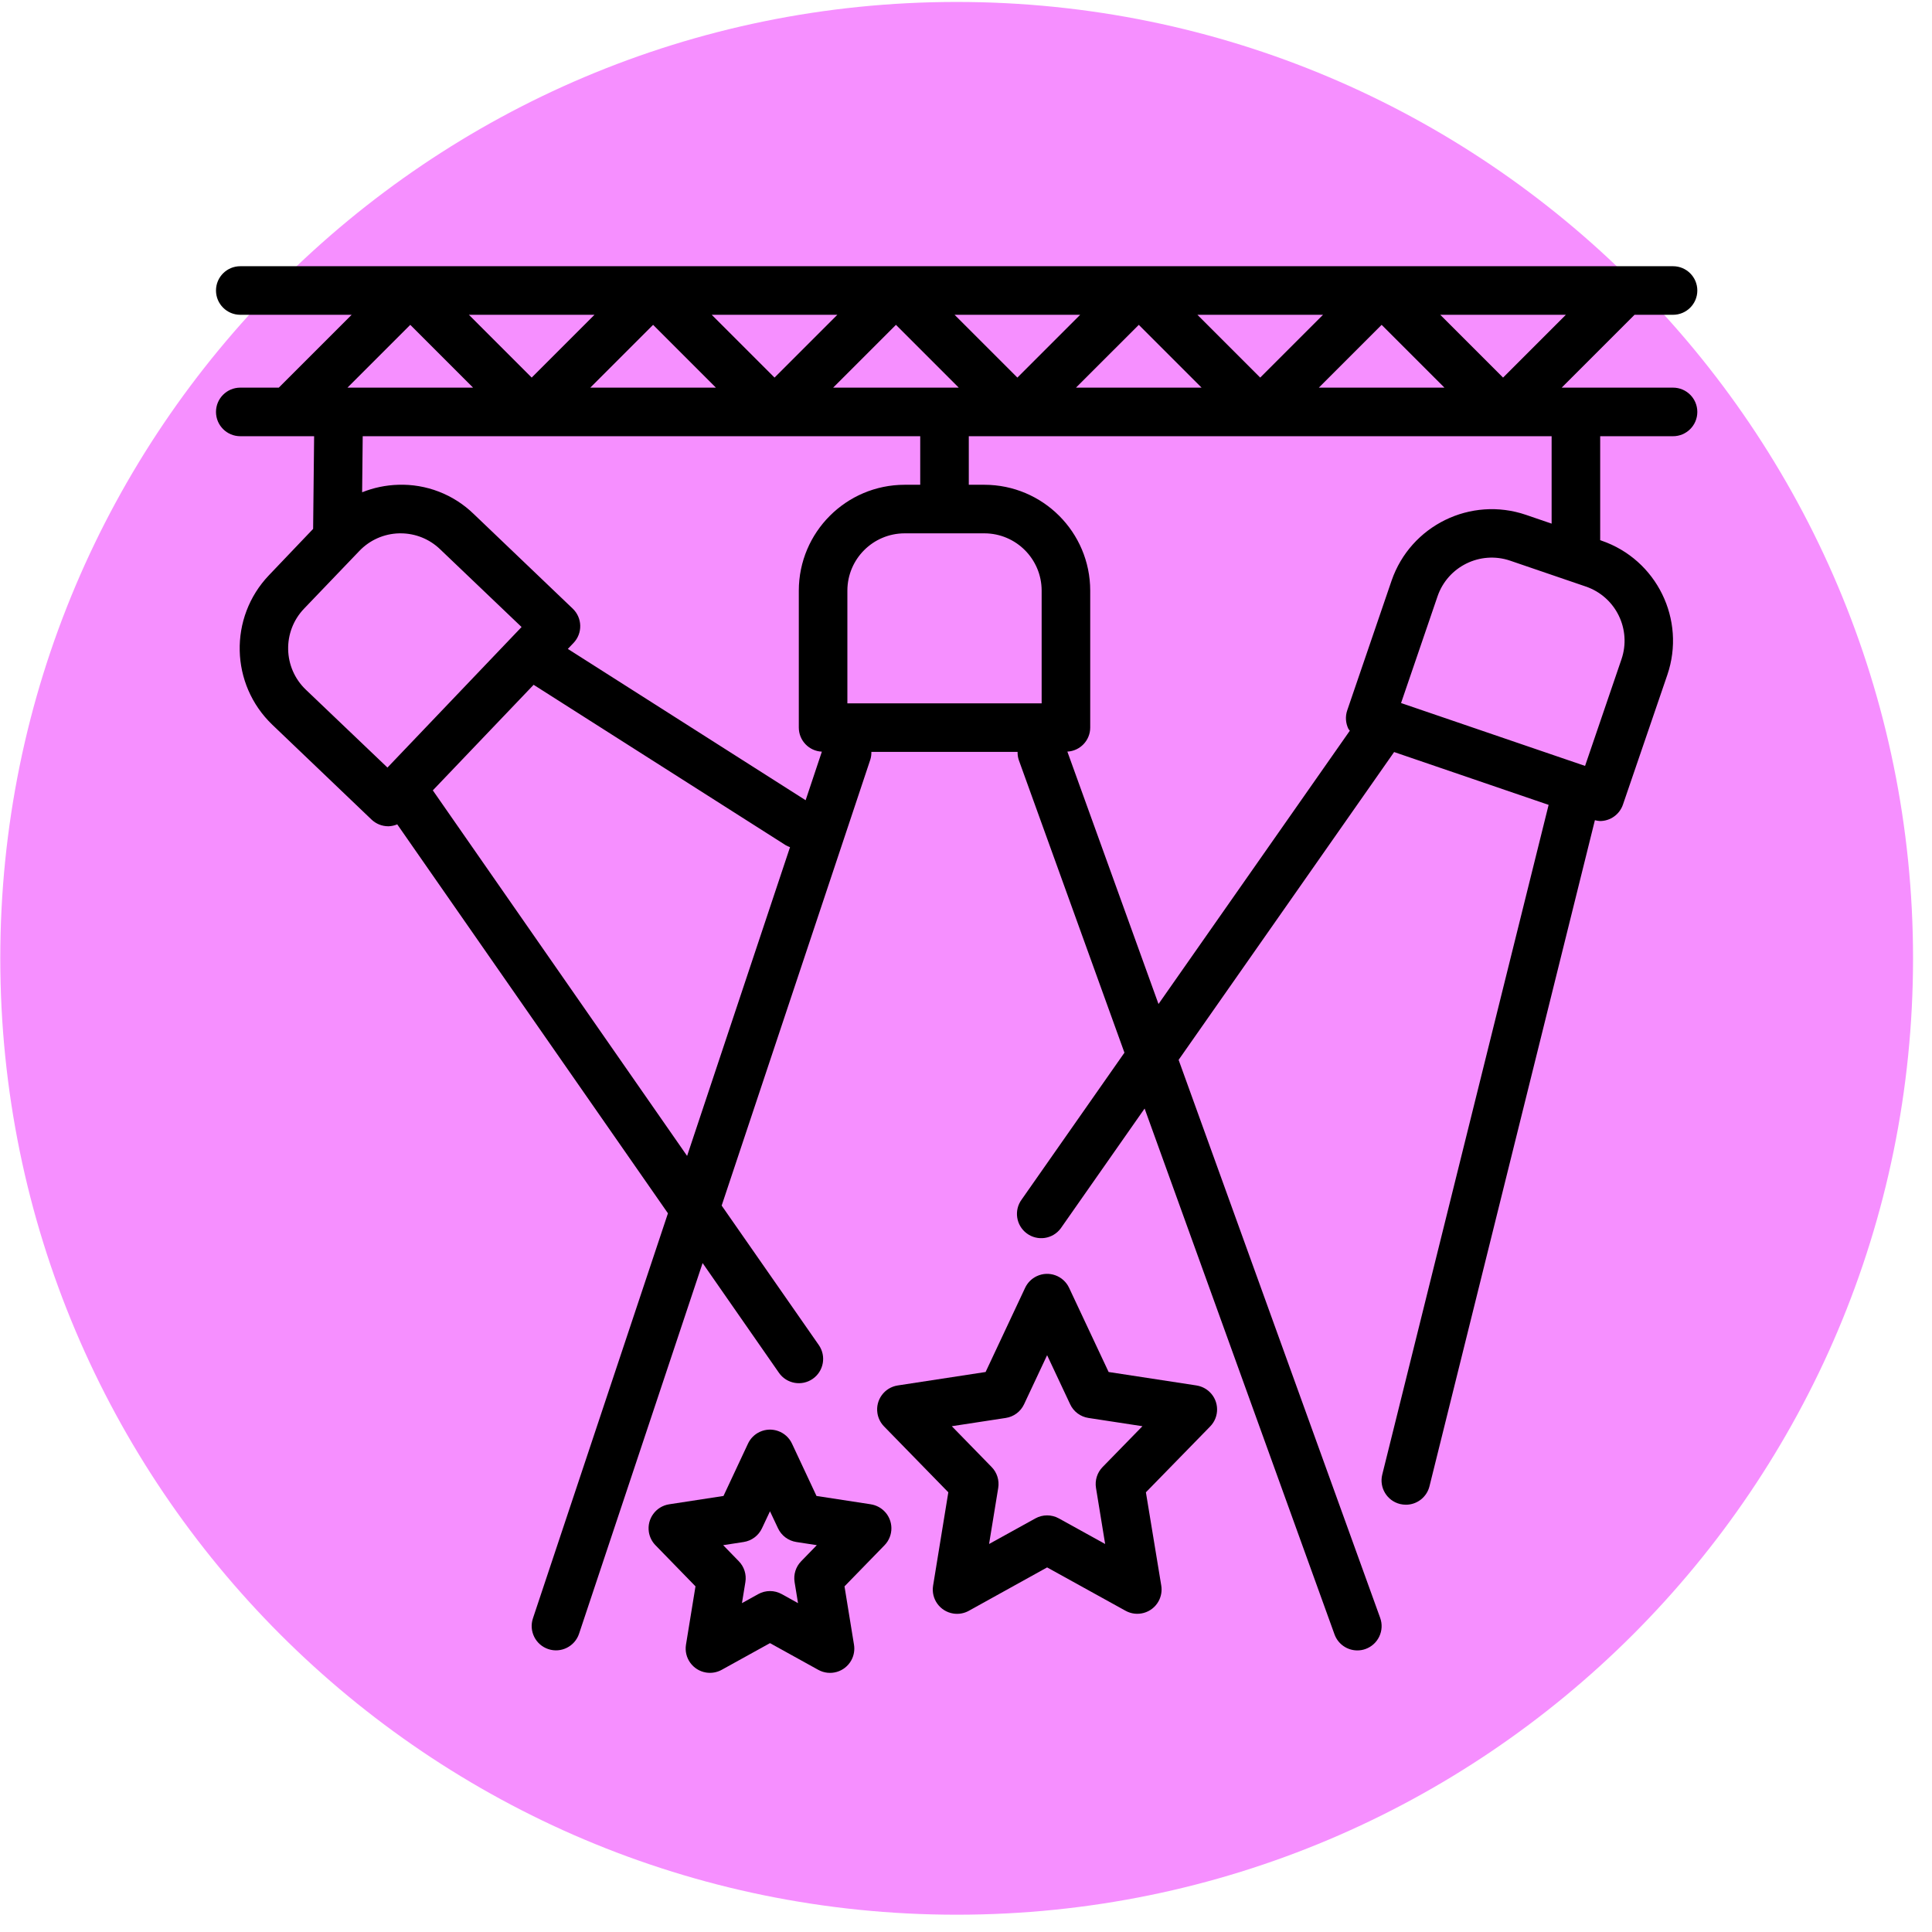
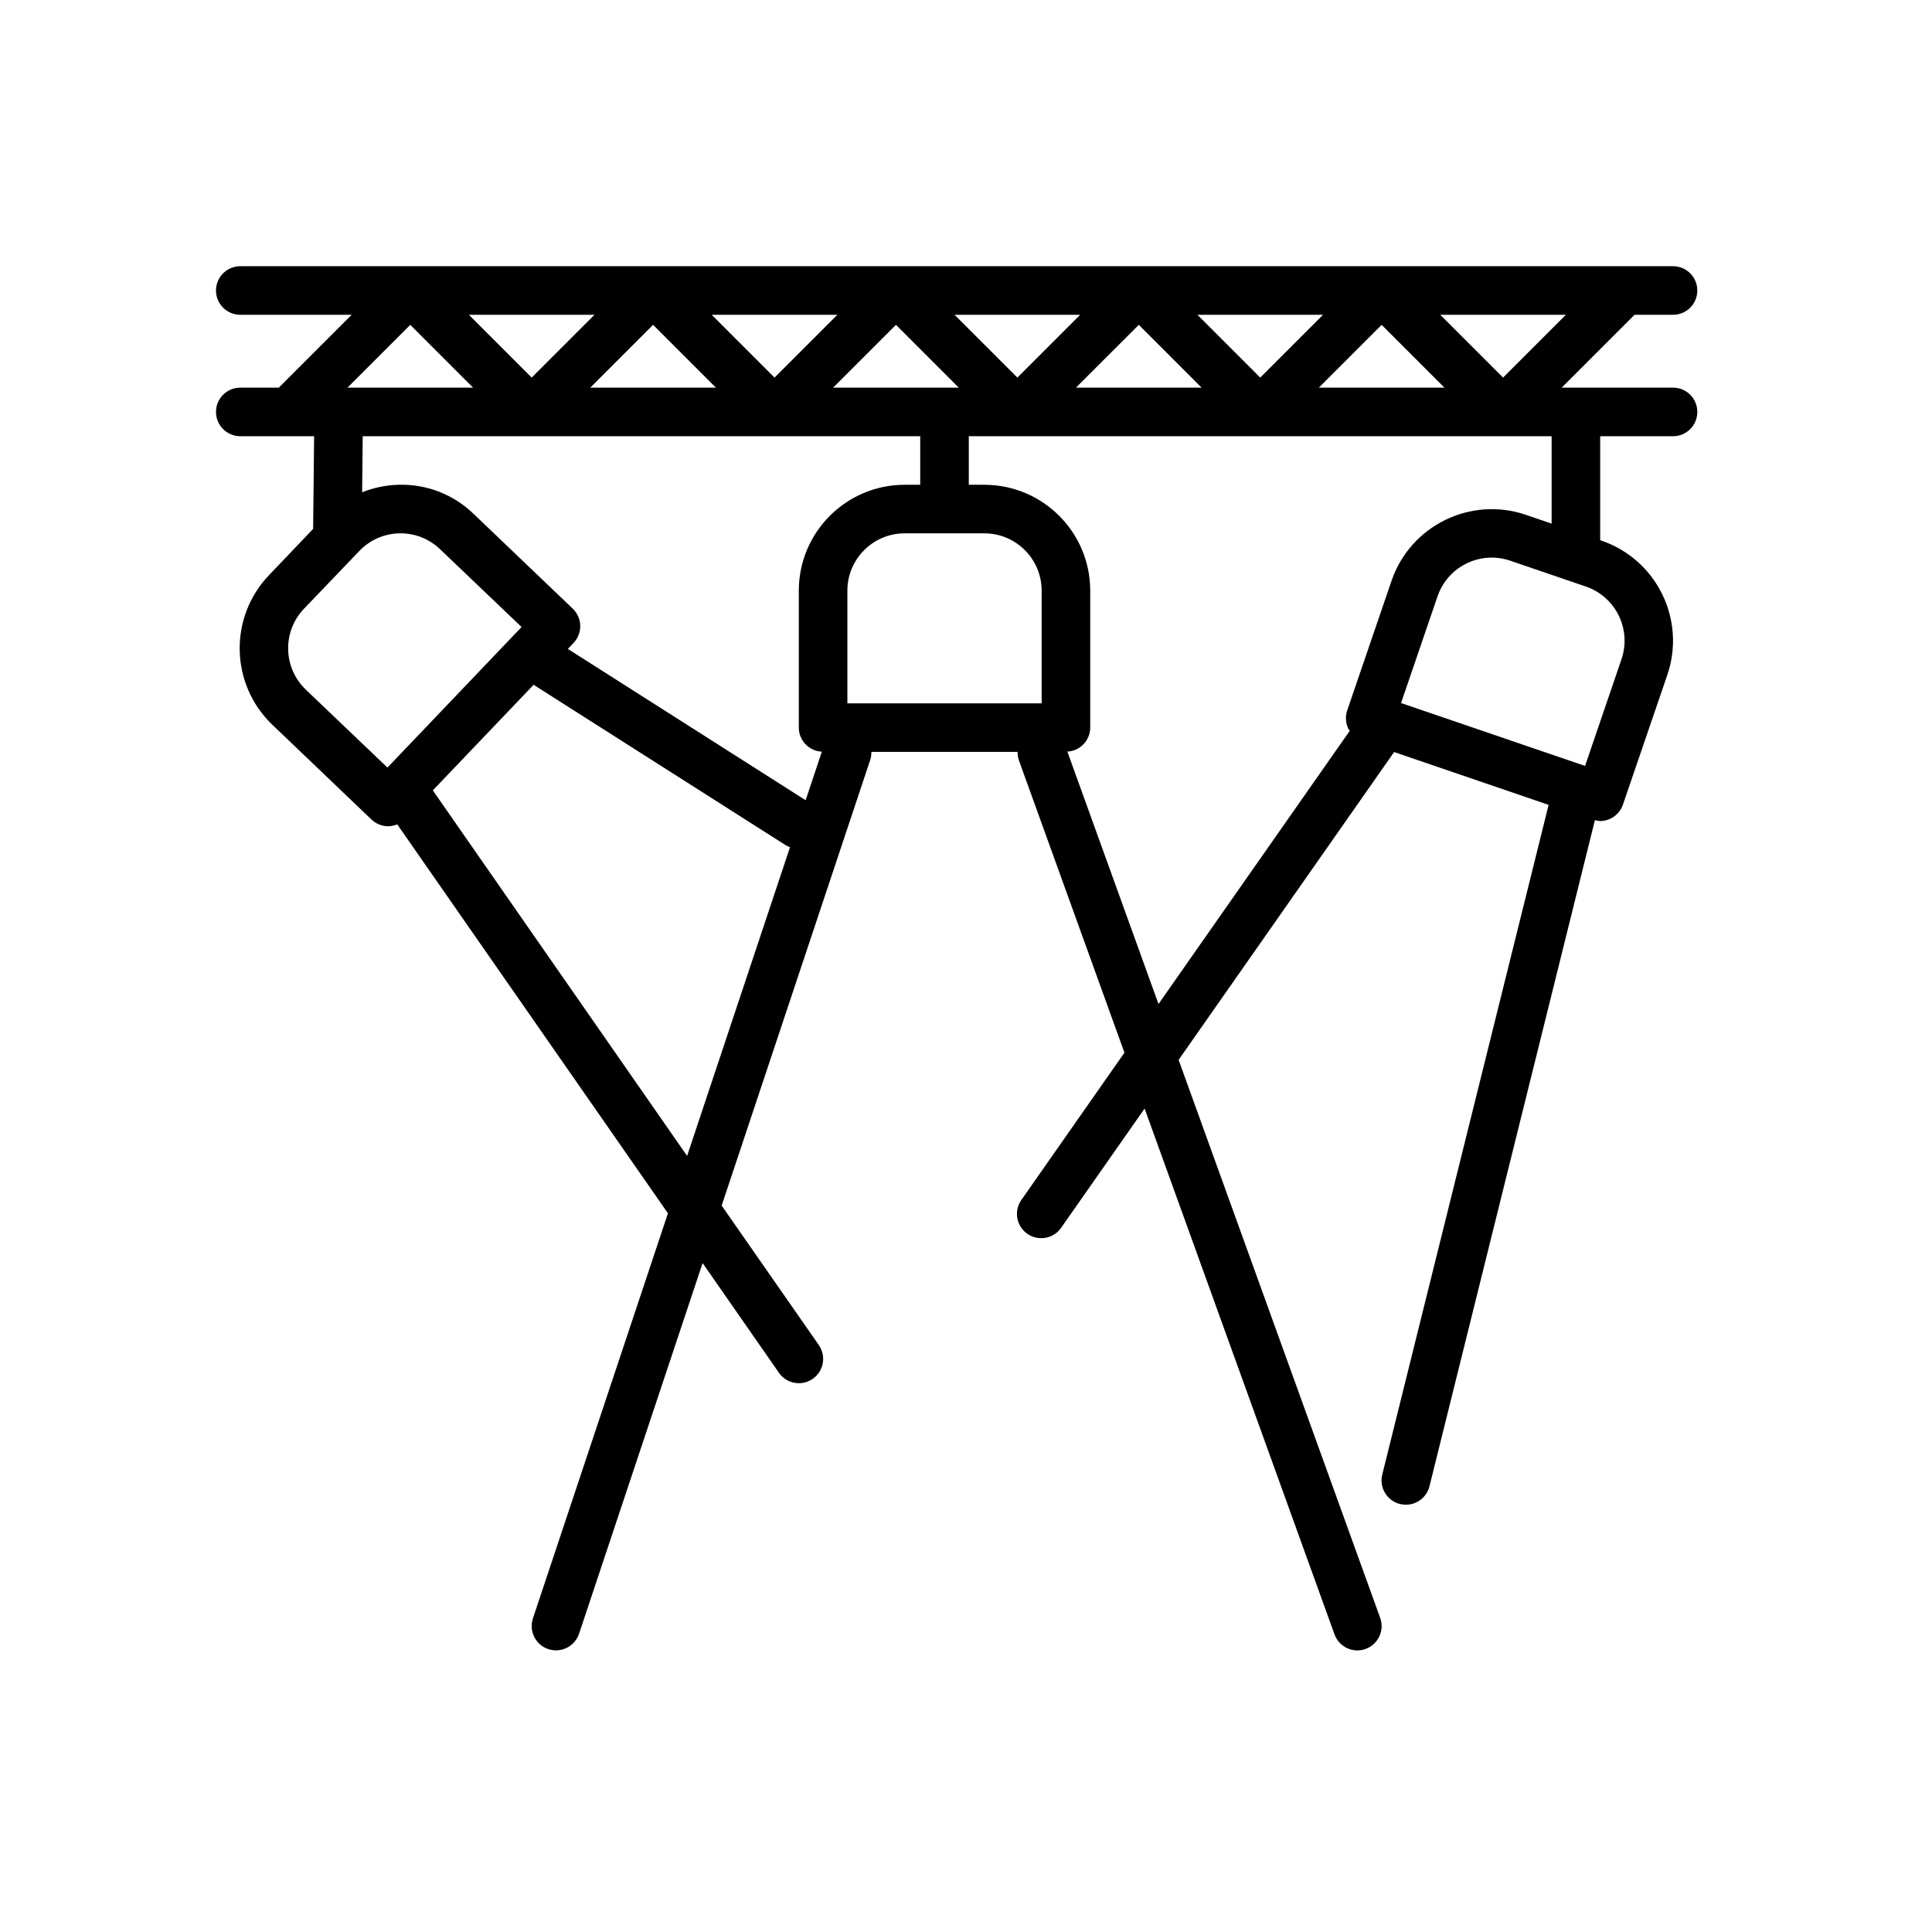
<svg xmlns="http://www.w3.org/2000/svg" viewBox="0 0 129.333 129.333" height="129.333" width="129.333" xml:space="preserve" id="svg2" version="1.1">
  <defs id="defs6" />
  <g transform="matrix(1.333,0,0,-1.333,0,129.333)" id="g10">
    <g transform="scale(0.1)" id="g12">
-       <path id="path14" style="fill:#f68fff;fill-opacity:1;fill-rule:evenodd;stroke:none" d="m 480.43,969.262 c 265.254,0 480.289,-215.035 480.289,-480.289 C 960.719,223.719 745.684,8.684 480.43,8.684 215.176,8.684 0.141,223.719 0.141,488.973 0.141,754.227 215.176,969.262 480.43,969.262" />
-       <path id="path16" style="fill:#000000;fill-opacity:1;fill-rule:evenodd;stroke:none" d="m 443.965,211.465 c -1.82,1.769 -4.149,2.93 -6.66,3.316 v 0.012 l -27.266,4.184 -12.305,26.277 c -2.851,6.105 -10.113,8.742 -16.211,5.891 -2.593,-1.211 -4.675,-3.293 -5.886,-5.891 l -12.305,-26.277 -27.269,-4.184 c -6.661,-1.023 -11.227,-7.246 -10.211,-13.902 0.386,-2.512 1.546,-4.836 3.32,-6.657 l 20.098,-20.648 -4.77,-29.27 c -1.09,-6.644 3.414,-12.918 10.059,-14.011 2.707,-0.446 5.48,0.039 7.882,1.363 l 24.243,13.402 24.246,-13.414 c 5.894,-3.261 13.312,-1.129 16.574,4.766 1.328,2.398 1.809,5.176 1.363,7.883 l -4.765,29.269 20.097,20.645 c 4.699,4.828 4.594,12.547 -0.234,17.246 z m -41.621,-25.274 c -2.699,-2.765 -3.926,-6.644 -3.305,-10.461 l 1.719,-10.574 -8.172,4.535 c -3.672,2.036 -8.133,2.036 -11.805,0 l -8.172,-4.535 1.719,10.574 c 0.621,3.817 -0.605,7.696 -3.301,10.461 l -7.855,8.075 10.293,1.589 c 4.019,0.618 7.473,3.204 9.195,6.891 l 4.024,8.535 4.023,-8.535 c 1.727,-3.687 5.176,-6.273 9.195,-6.891 l 10.293,-1.589 -7.851,-8.075" />
-       <path id="path18" style="fill:#000000;fill-opacity:1;fill-rule:evenodd;stroke:none" d="m 607.527,271.145 c -1.82,1.773 -4.148,2.929 -6.66,3.316 v 0.012 l -44.121,6.757 -19.855,42.282 c -2.868,6.093 -10.129,8.715 -16.223,5.847 -2.57,-1.207 -4.641,-3.277 -5.852,-5.847 l -19.851,-42.282 -44.121,-6.757 c -6.66,-1.02 -11.231,-7.246 -10.207,-13.903 0.383,-2.511 1.543,-4.836 3.312,-6.656 l 32.293,-33.101 -7.644,-46.879 c -1.086,-6.649 3.425,-12.914 10.074,-13.996 2.699,-0.446 5.473,0.039 7.863,1.363 l 39.32,21.793 39.317,-21.731 c 5.875,-3.3 13.308,-1.211 16.605,4.66 1.36,2.422 1.852,5.235 1.399,7.973 l -7.711,46.82 32.293,33.086 c 4.699,4.825 4.597,12.547 -0.231,17.243 z m -53.816,-37.649 c -2.703,-2.769 -3.926,-6.656 -3.309,-10.476 L 555,194.852 531.758,207.703 c -3.672,2.031 -8.133,2.031 -11.805,0 l -23.246,-12.851 4.598,28.168 c 0.621,3.82 -0.602,7.707 -3.305,10.476 l -20.012,20.512 27.098,4.148 c 4.019,0.602 7.477,3.18 9.195,6.867 l 11.574,24.645 11.575,-24.645 c 1.715,-3.687 5.168,-6.265 9.195,-6.867 l 27.098,-4.148 -20.012,-20.512" />
      <path id="path20" style="fill:#000000;fill-opacity:1;fill-rule:evenodd;stroke:none" d="M 840.195,775.57 H 784.27 l 36.582,36.582 h 19.343 c 6.735,0 12.192,5.465 12.192,12.2 0,6.734 -5.457,12.195 -12.192,12.195 H 120.664 c -6.734,0 -12.195,-5.461 -12.195,-12.195 0,-6.735 5.461,-12.2 12.195,-12.2 h 55.93 l -36.59,-36.582 h -19.34 c -6.734,0 -12.195,-5.461 -12.195,-12.199 0,-6.734 5.461,-12.195 12.195,-12.195 h 37.086 l -0.5,-46.547 -22.191,-23.27 c -20.243,-21.23 -19.465,-54.836 1.73,-75.109 l 49.758,-47.562 c 2.266,-2.176 5.285,-3.391 8.426,-3.391 h 0.281 c 1.457,0.066 2.894,0.391 4.242,0.953 L 335.438,360.926 267.633,157.508 c -2.129,-6.399 1.332,-13.313 7.73,-15.442 6.399,-2.128 13.313,1.336 15.442,7.735 l 62.039,186.137 38.328,-55.098 c 3.848,-5.531 11.445,-6.899 16.976,-3.051 5.528,3.848 6.895,11.445 3.047,16.977 l -48.781,70.039 74.676,224.027 c 0.371,1.234 0.547,2.516 0.508,3.805 h 73.429 c -0.039,-1.407 0.172,-2.809 0.625,-4.145 l 53.036,-146.906 -51.563,-73.672 c -4.023,-5.398 -2.91,-13.043 2.488,-17.066 5.403,-4.024 13.043,-2.914 17.067,2.488 0.144,0.195 0.285,0.394 0.422,0.602 l 41.718,59.601 95.368,-264.082 c 1.75,-4.828 6.332,-8.047 11.464,-8.047 1.414,-0.004 2.821,0.242 4.149,0.731 6.328,2.293 9.601,9.277 7.316,15.609 l -101.222,280.227 108.222,154.589 77.59,-26.527 -83.543,-336.324 c -1.625,-6.539 2.359,-13.152 8.895,-14.777 0,0 0.007,0 0.011,-0.004 0.973,-0.231 1.973,-0.352 2.977,-0.356 5.598,0.004 10.476,3.82 11.828,9.258 l 83.074,334.508 c 0.832,-0.227 1.688,-0.371 2.547,-0.426 5.219,0.004 9.856,3.32 11.539,8.258 l 22.281,65.109 c 9.485,27.762 -5.324,57.953 -33.074,67.453 l -0.633,0.231 v 52.207 h 36.586 c 6.735,0 12.192,5.461 12.192,12.195 0,6.738 -5.457,12.199 -12.192,12.199 z m -53.832,36.582 -31.535,-31.535 -31.539,31.535 z M 725.387,775.57 h -63.074 l 31.535,31.535 z m -60.977,36.582 -31.539,-31.535 -31.535,31.535 z M 603.43,775.57 h -63.075 l 31.54,31.535 z m -60.977,36.582 -31.535,-31.535 -31.539,31.535 z M 481.477,775.57 h -63.075 l 31.539,31.535 z m -60.973,36.582 -31.539,-31.535 -31.539,31.535 z M 359.523,775.57 h -63.074 l 31.539,31.535 z m -60.976,36.582 -31.535,-31.535 -31.539,31.535 z m -92.512,-5.047 31.535,-31.535 h -63.074 z m -11.453,-222.332 -40.988,39.11 c -11.473,10.969 -11.895,29.16 -0.938,40.648 l 27.766,28.977 c 5.238,5.519 12.469,8.719 20.074,8.89 h 0.66 c 7.395,0.016 14.508,-2.839 19.84,-7.964 l 40.938,-39.086 z m 150.481,-195.031 -127.7,183.578 50.621,53.016 126.625,-80.574 c 0.684,-0.387 1.399,-0.707 2.137,-0.965 z m 67.671,203.02 -8.148,-24.395 -119.418,75.992 2.855,2.989 c 4.653,4.871 4.469,12.593 -0.402,17.242 v 0 l -49.758,47.562 c -10.129,9.828 -23.82,15.114 -37.925,14.633 -6.204,-0.187 -12.317,-1.461 -18.075,-3.765 l 0.289,28.156 h 279.981 v -24.387 h -7.836 C 424.965,726.75 401.199,702.98 401.156,673.652 v -68.82 c 0.024,-6.469 5.117,-11.781 11.578,-12.07 z m 110.379,24.265 h -97.562 v 56.625 c 0.027,15.864 12.879,28.715 28.746,28.746 h 40.07 c 15.867,-0.031 28.719,-12.882 28.746,-28.746 z m 175.735,61.614 -22.27,-65.125 c -1.047,-3.063 -0.836,-6.411 0.59,-9.317 0.18,-0.355 0.496,-0.586 0.707,-0.926 l -96.078,-137.25 -45.77,126.762 c 6.418,0.336 11.453,5.625 11.477,12.047 v 68.82 c -0.039,29.332 -23.809,53.098 -53.137,53.137 h -7.84 v 24.387 h 292.692 v -43.903 l -12.891,4.415 c -27.758,9.453 -57.93,-5.325 -67.48,-33.047 z m 115.453,-39.477 -18.289,-53.562 -92.407,31.574 18.293,53.512 c 5.114,15.042 21.45,23.097 36.497,17.984 0.031,-0.012 0.062,-0.02 0.085,-0.031 l 37.934,-12.965 c 15.016,-5.149 23.02,-21.492 17.887,-36.512" />
    </g>
  </g>
</svg>